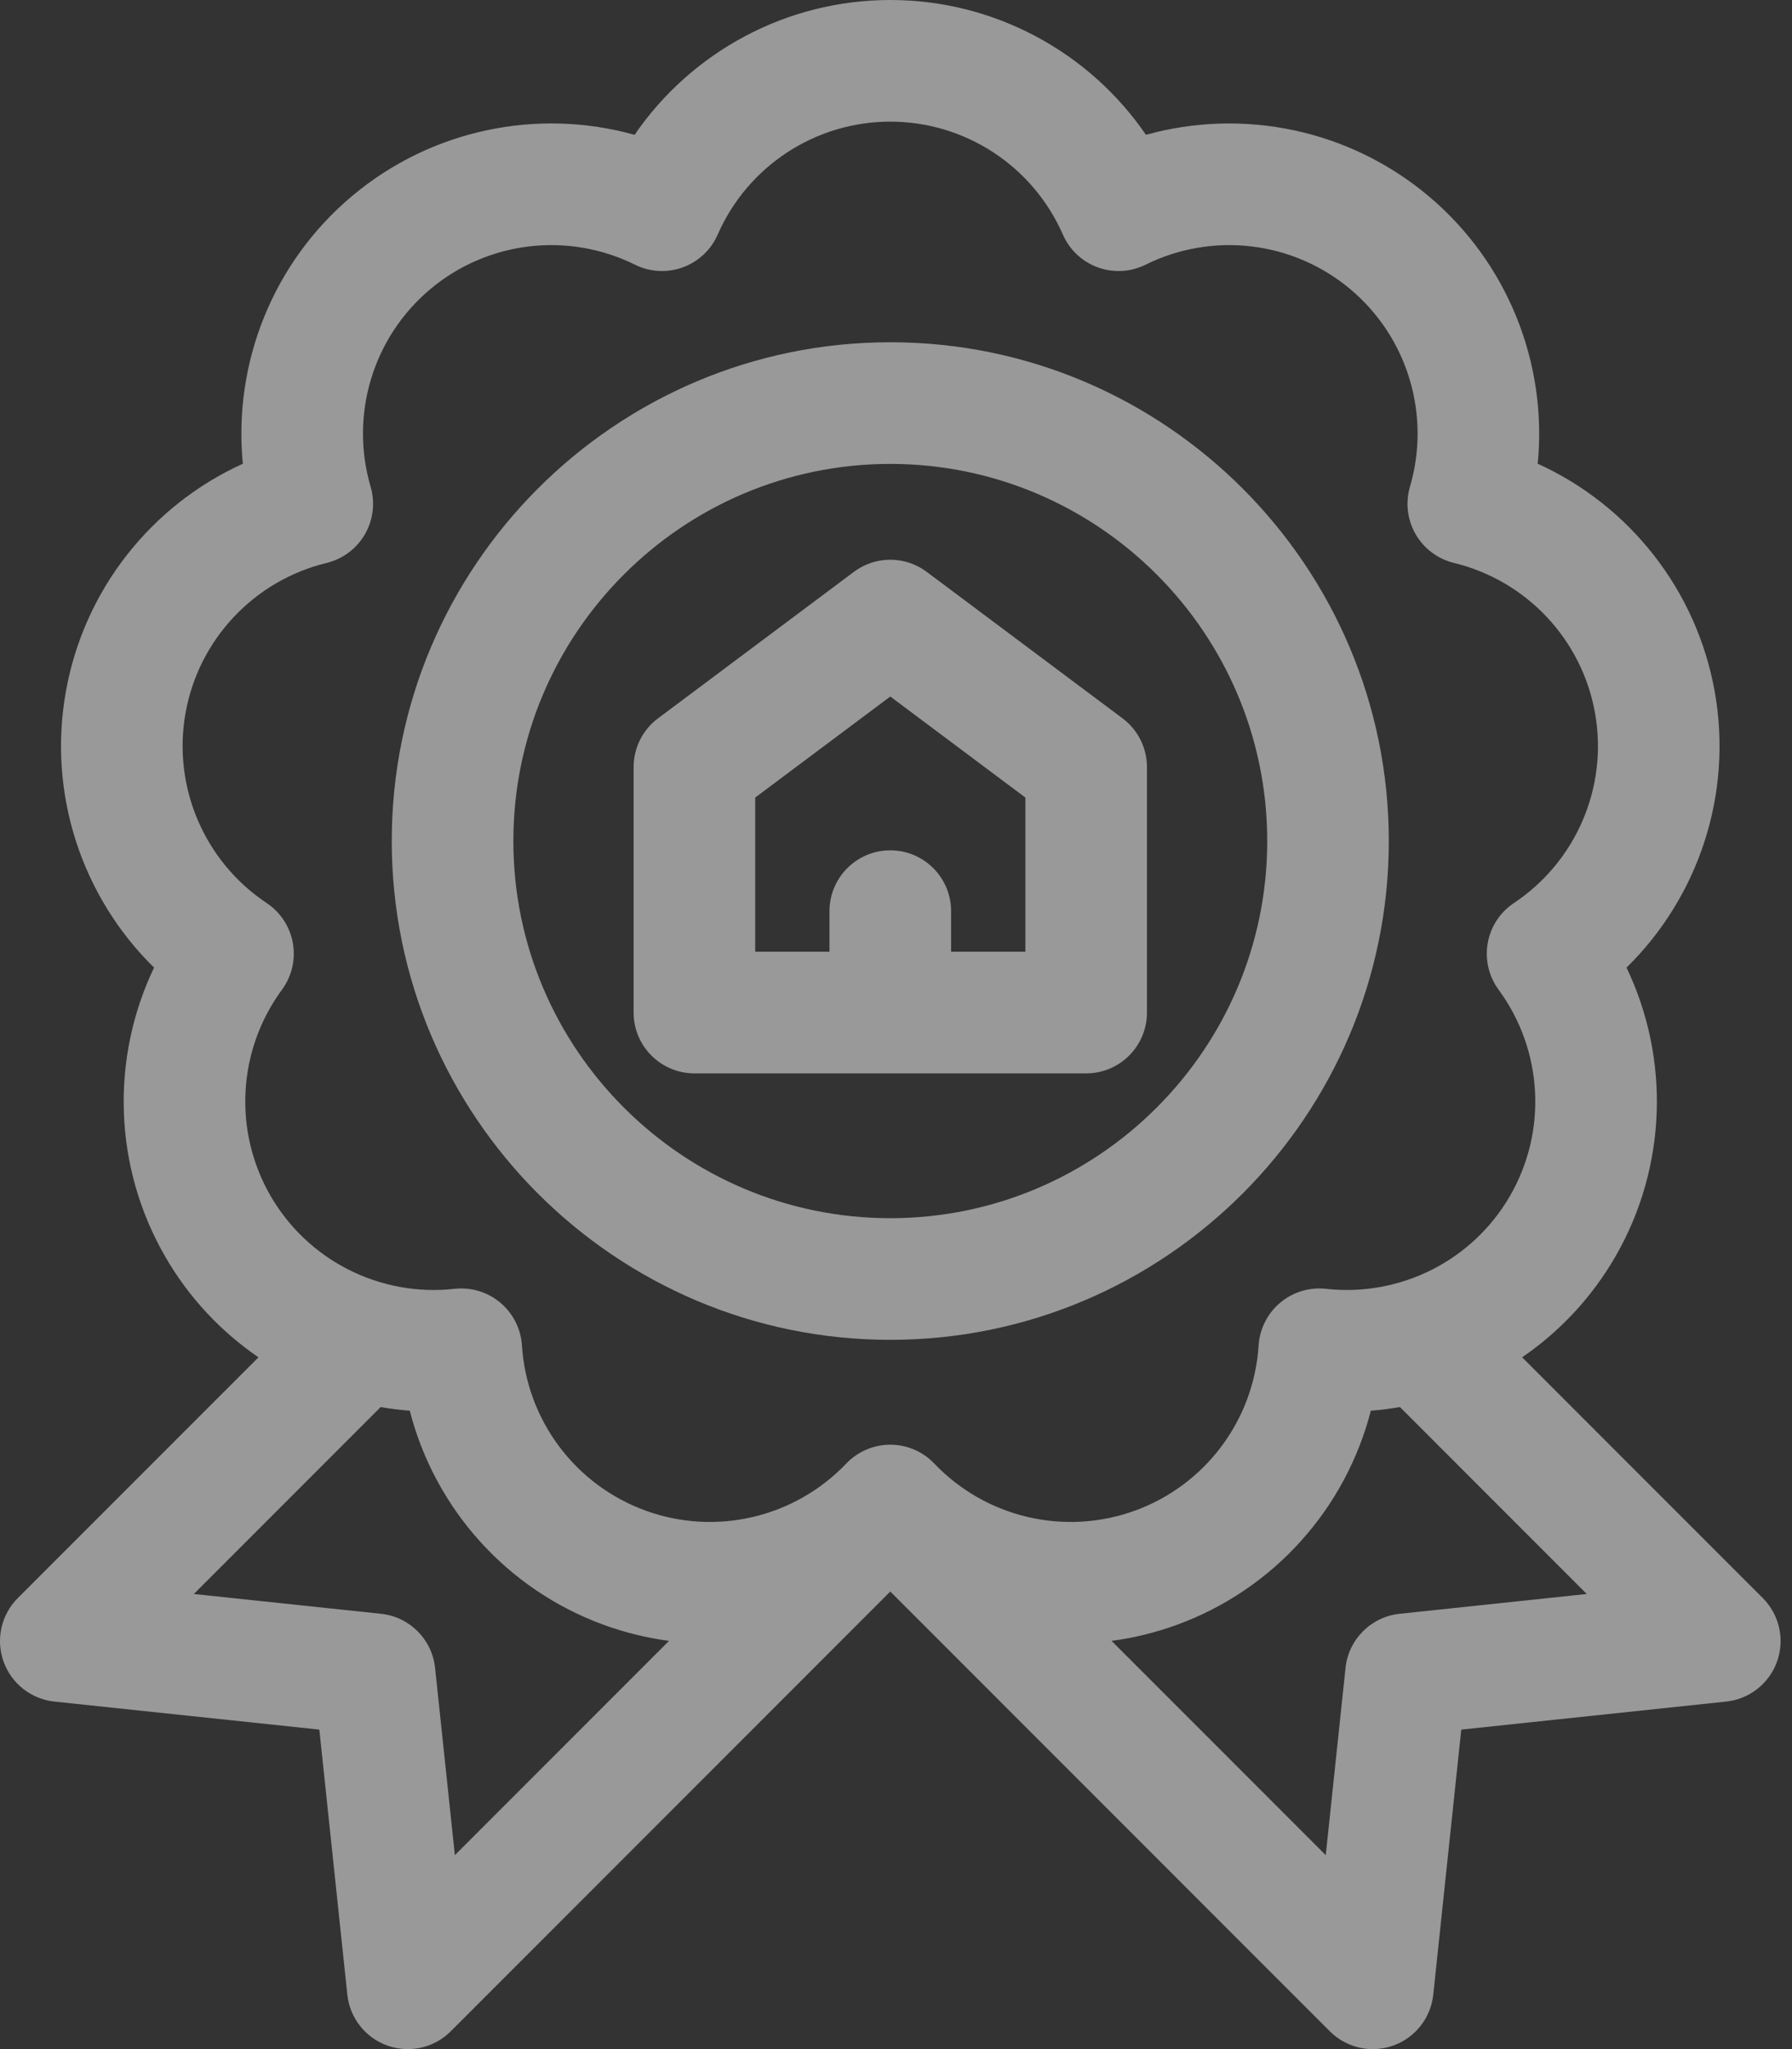
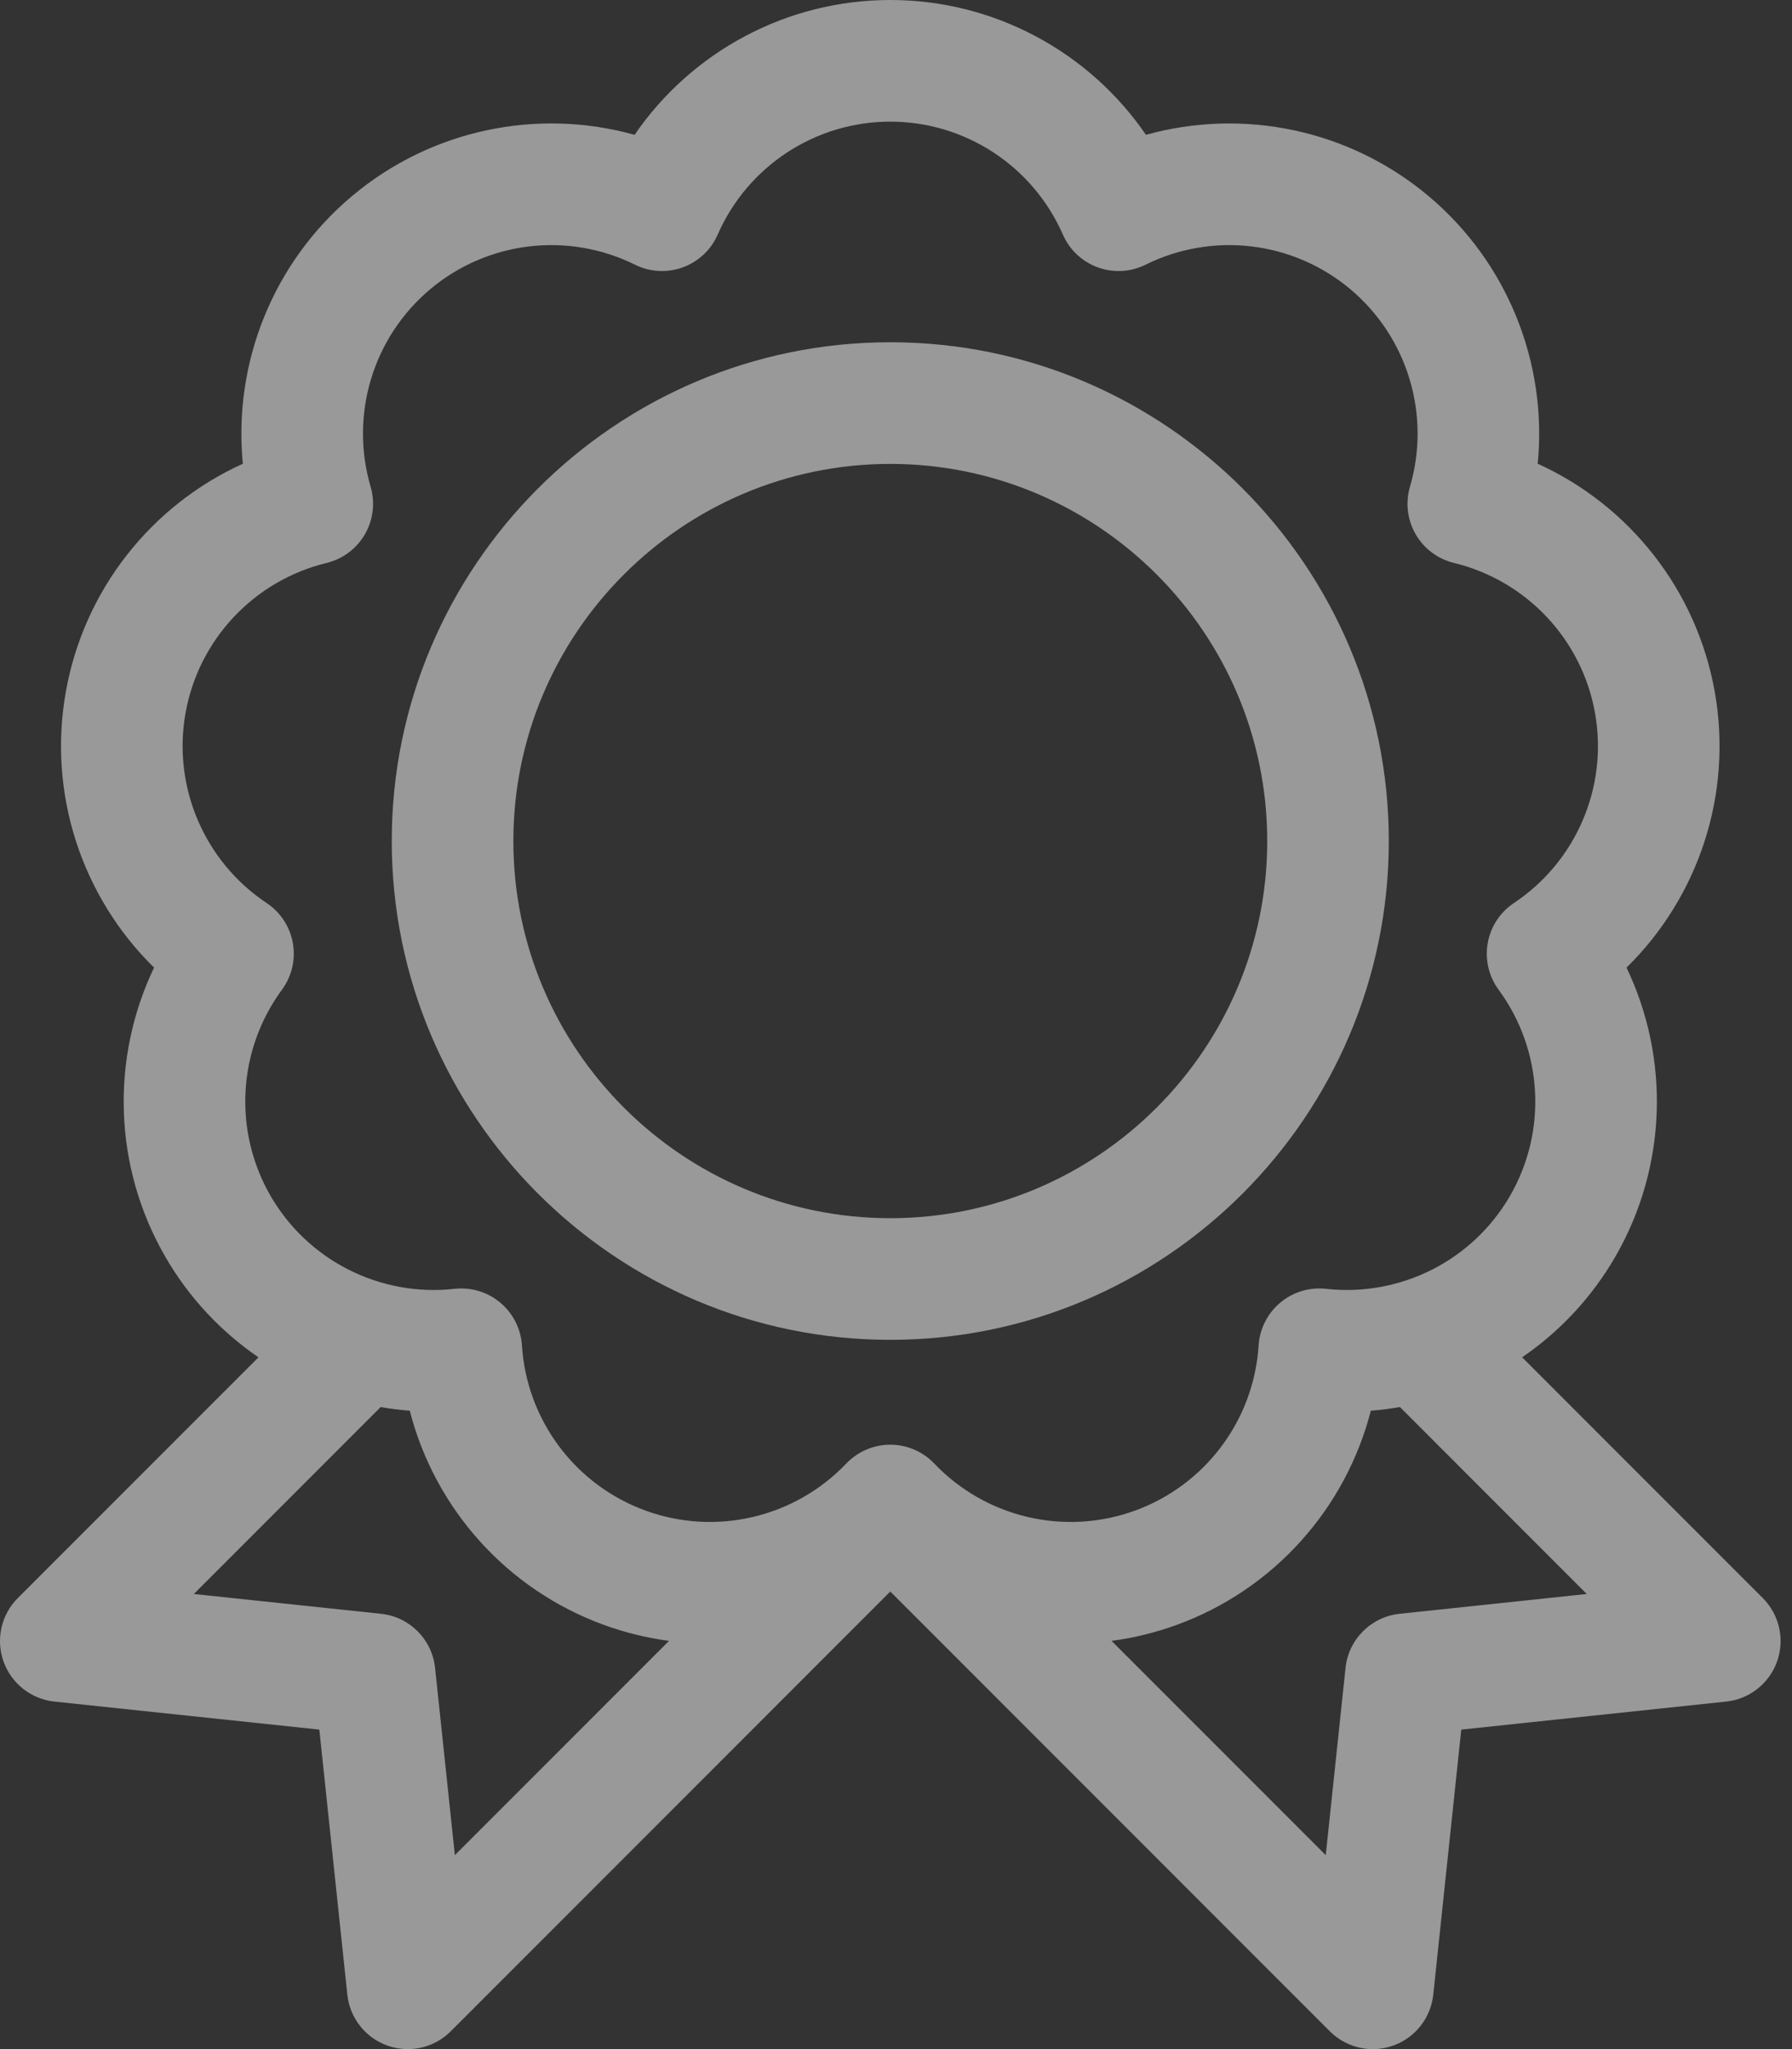
<svg xmlns="http://www.w3.org/2000/svg" width="70px" height="80px" viewBox="0 0 70 80" version="1.1">
  <rect x="0" y="0" width="70" height="80" fill="#333333" stroke="none" />
  <title>icon-quality</title>
  <g id="Page-1" stroke="none" stroke-width="1" fill="none" fill-rule="evenodd" opacity="0.5">
    <g id="Home-V6" transform="translate(-243, -5857)" fill="#FFFFFF" fill-rule="nonzero">
      <g id="About" transform="translate(-2, 5155)">
        <g id="Value-Props" transform="translate(75, 612)">
          <g id="Group-10" transform="translate(0, 2.126)">
            <g id="icon-quality" transform="translate(170, 87.874)">
              <path d="M68.859,62.391 L59.458,52.991 C60.923,51.988 62.178,50.658 63.101,49.059 C65.12,45.561 65.239,41.336 63.536,37.777 C66.354,35.015 67.687,31.004 66.986,27.027 C66.284,23.049 63.659,19.736 60.067,18.105 C60.45,14.177 58.893,10.248 55.799,7.652 C52.705,5.056 48.566,4.205 44.764,5.264 C42.534,2.009 38.816,0 34.777,0 C30.738,0 27.02,2.009 24.789,5.264 C20.988,4.204 16.848,5.056 13.754,7.652 C10.66,10.248 9.103,14.178 9.486,18.105 C5.893,19.736 3.269,23.049 2.568,27.027 C1.866,31.004 3.199,35.015 6.018,37.777 C4.314,41.336 4.433,45.561 6.453,49.059 C7.376,50.658 8.63,51.988 10.096,52.992 L0.696,62.391 C0.048,63.038 -0.169,64 0.136,64.862 C0.441,65.725 1.215,66.336 2.125,66.432 L12.474,67.526 L13.568,77.875 C13.664,78.785 14.275,79.559 15.137,79.864 C15.396,79.955 15.664,80 15.929,80 C16.548,80 17.156,79.757 17.608,79.304 L34.777,62.135 L51.946,79.304 C52.399,79.757 53.006,80 53.625,80 C53.891,80 54.158,79.956 54.417,79.864 C55.28,79.559 55.89,78.785 55.987,77.875 L57.081,67.526 L67.429,66.432 C68.339,66.336 69.113,65.725 69.418,64.863 C69.724,64 69.506,63.038 68.859,62.391 Z M17.768,72.428 L16.995,65.116 C16.877,64.002 15.997,63.122 14.883,63.005 L7.572,62.232 L14.87,54.934 C15.245,54.999 15.624,55.047 16.006,55.076 C16.989,58.898 19.796,62.058 23.591,63.439 C24.425,63.742 25.277,63.949 26.133,64.063 L17.768,72.428 Z M36.494,57.138 C36.046,56.669 35.426,56.403 34.776,56.403 C34.127,56.403 33.507,56.669 33.058,57.138 C31.039,59.254 27.96,59.976 25.215,58.976 C22.469,57.977 20.574,55.445 20.388,52.526 C20.346,51.879 20.041,51.276 19.544,50.859 C19.047,50.442 18.401,50.246 17.756,50.318 C14.85,50.641 12.027,49.215 10.566,46.684 C9.105,44.154 9.281,40.996 11.014,38.64 C11.399,38.117 11.553,37.46 11.44,36.821 C11.327,36.182 10.958,35.616 10.417,35.257 C7.983,33.636 6.738,30.729 7.245,27.851 C7.752,24.974 9.917,22.668 12.759,21.978 C13.39,21.824 13.93,21.42 14.255,20.858 C14.579,20.295 14.66,19.625 14.477,19.002 C13.654,16.195 14.568,13.168 16.807,11.29 C19.045,9.412 22.185,9.037 24.806,10.335 C25.388,10.623 26.062,10.66 26.672,10.438 C27.282,10.216 27.774,9.754 28.035,9.159 C29.208,6.48 31.855,4.749 34.777,4.749 C37.699,4.749 40.345,6.48 41.519,9.159 C41.779,9.754 42.272,10.216 42.881,10.438 C43.491,10.66 44.166,10.623 44.747,10.335 C47.369,9.037 50.508,9.412 52.747,11.29 C54.985,13.168 55.9,16.195 55.077,19.002 C54.894,19.625 54.974,20.295 55.299,20.858 C55.623,21.42 56.164,21.824 56.795,21.978 C59.637,22.668 61.801,24.974 62.308,27.851 C62.816,30.729 61.571,33.636 59.136,35.257 C58.596,35.616 58.226,36.182 58.114,36.821 C58.001,37.46 58.155,38.117 58.539,38.64 C60.272,40.996 60.448,44.154 58.988,46.684 C57.526,49.215 54.703,50.64 51.797,50.318 C51.151,50.246 50.506,50.441 50.009,50.859 C49.511,51.276 49.207,51.879 49.165,52.526 C48.978,55.445 47.084,57.977 44.338,58.976 C41.592,59.976 38.514,59.254 36.494,57.138 Z M54.672,63.005 C53.558,63.122 52.678,64.002 52.56,65.116 L51.787,72.428 L43.421,64.063 C44.277,63.949 45.129,63.742 45.963,63.439 C49.758,62.058 52.565,58.898 53.548,55.076 C53.93,55.047 54.31,54.999 54.685,54.933 L61.983,62.232 L54.672,63.005 Z" id="Shape" />
              <path d="M34.777,13.362 C24.039,13.362 15.303,22.098 15.303,32.836 C15.303,43.573 24.039,52.309 34.777,52.309 C45.514,52.309 54.25,43.573 54.25,32.836 C54.25,22.098 45.514,13.362 34.777,13.362 Z M34.777,47.56 C26.658,47.56 20.053,40.954 20.053,32.836 C20.053,24.717 26.658,18.112 34.777,18.112 C42.896,18.112 49.501,24.717 49.501,32.836 C49.501,40.954 42.896,47.56 34.777,47.56 Z" id="Shape" />
-               <path d="M43.85,28.046 L36.199,22.326 C35.356,21.695 34.198,21.695 33.355,22.326 L25.703,28.046 C25.103,28.494 24.751,29.199 24.751,29.948 L24.751,39.531 C24.751,40.842 25.814,41.906 27.125,41.906 L42.428,41.906 C43.74,41.906 44.803,40.842 44.803,39.531 L44.803,29.948 C44.803,29.199 44.45,28.494 43.85,28.046 Z M40.054,37.156 L37.152,37.156 L37.152,35.573 C37.152,34.262 36.089,33.198 34.777,33.198 C33.466,33.198 32.402,34.262 32.402,35.573 L32.402,37.156 L29.5,37.156 L29.5,31.138 L29.5,31.138 L34.777,27.193 L40.054,31.138 L40.054,37.156 L40.054,37.156 Z" id="Shape" />
            </g>
          </g>
        </g>
      </g>
    </g>
  </g>
</svg>